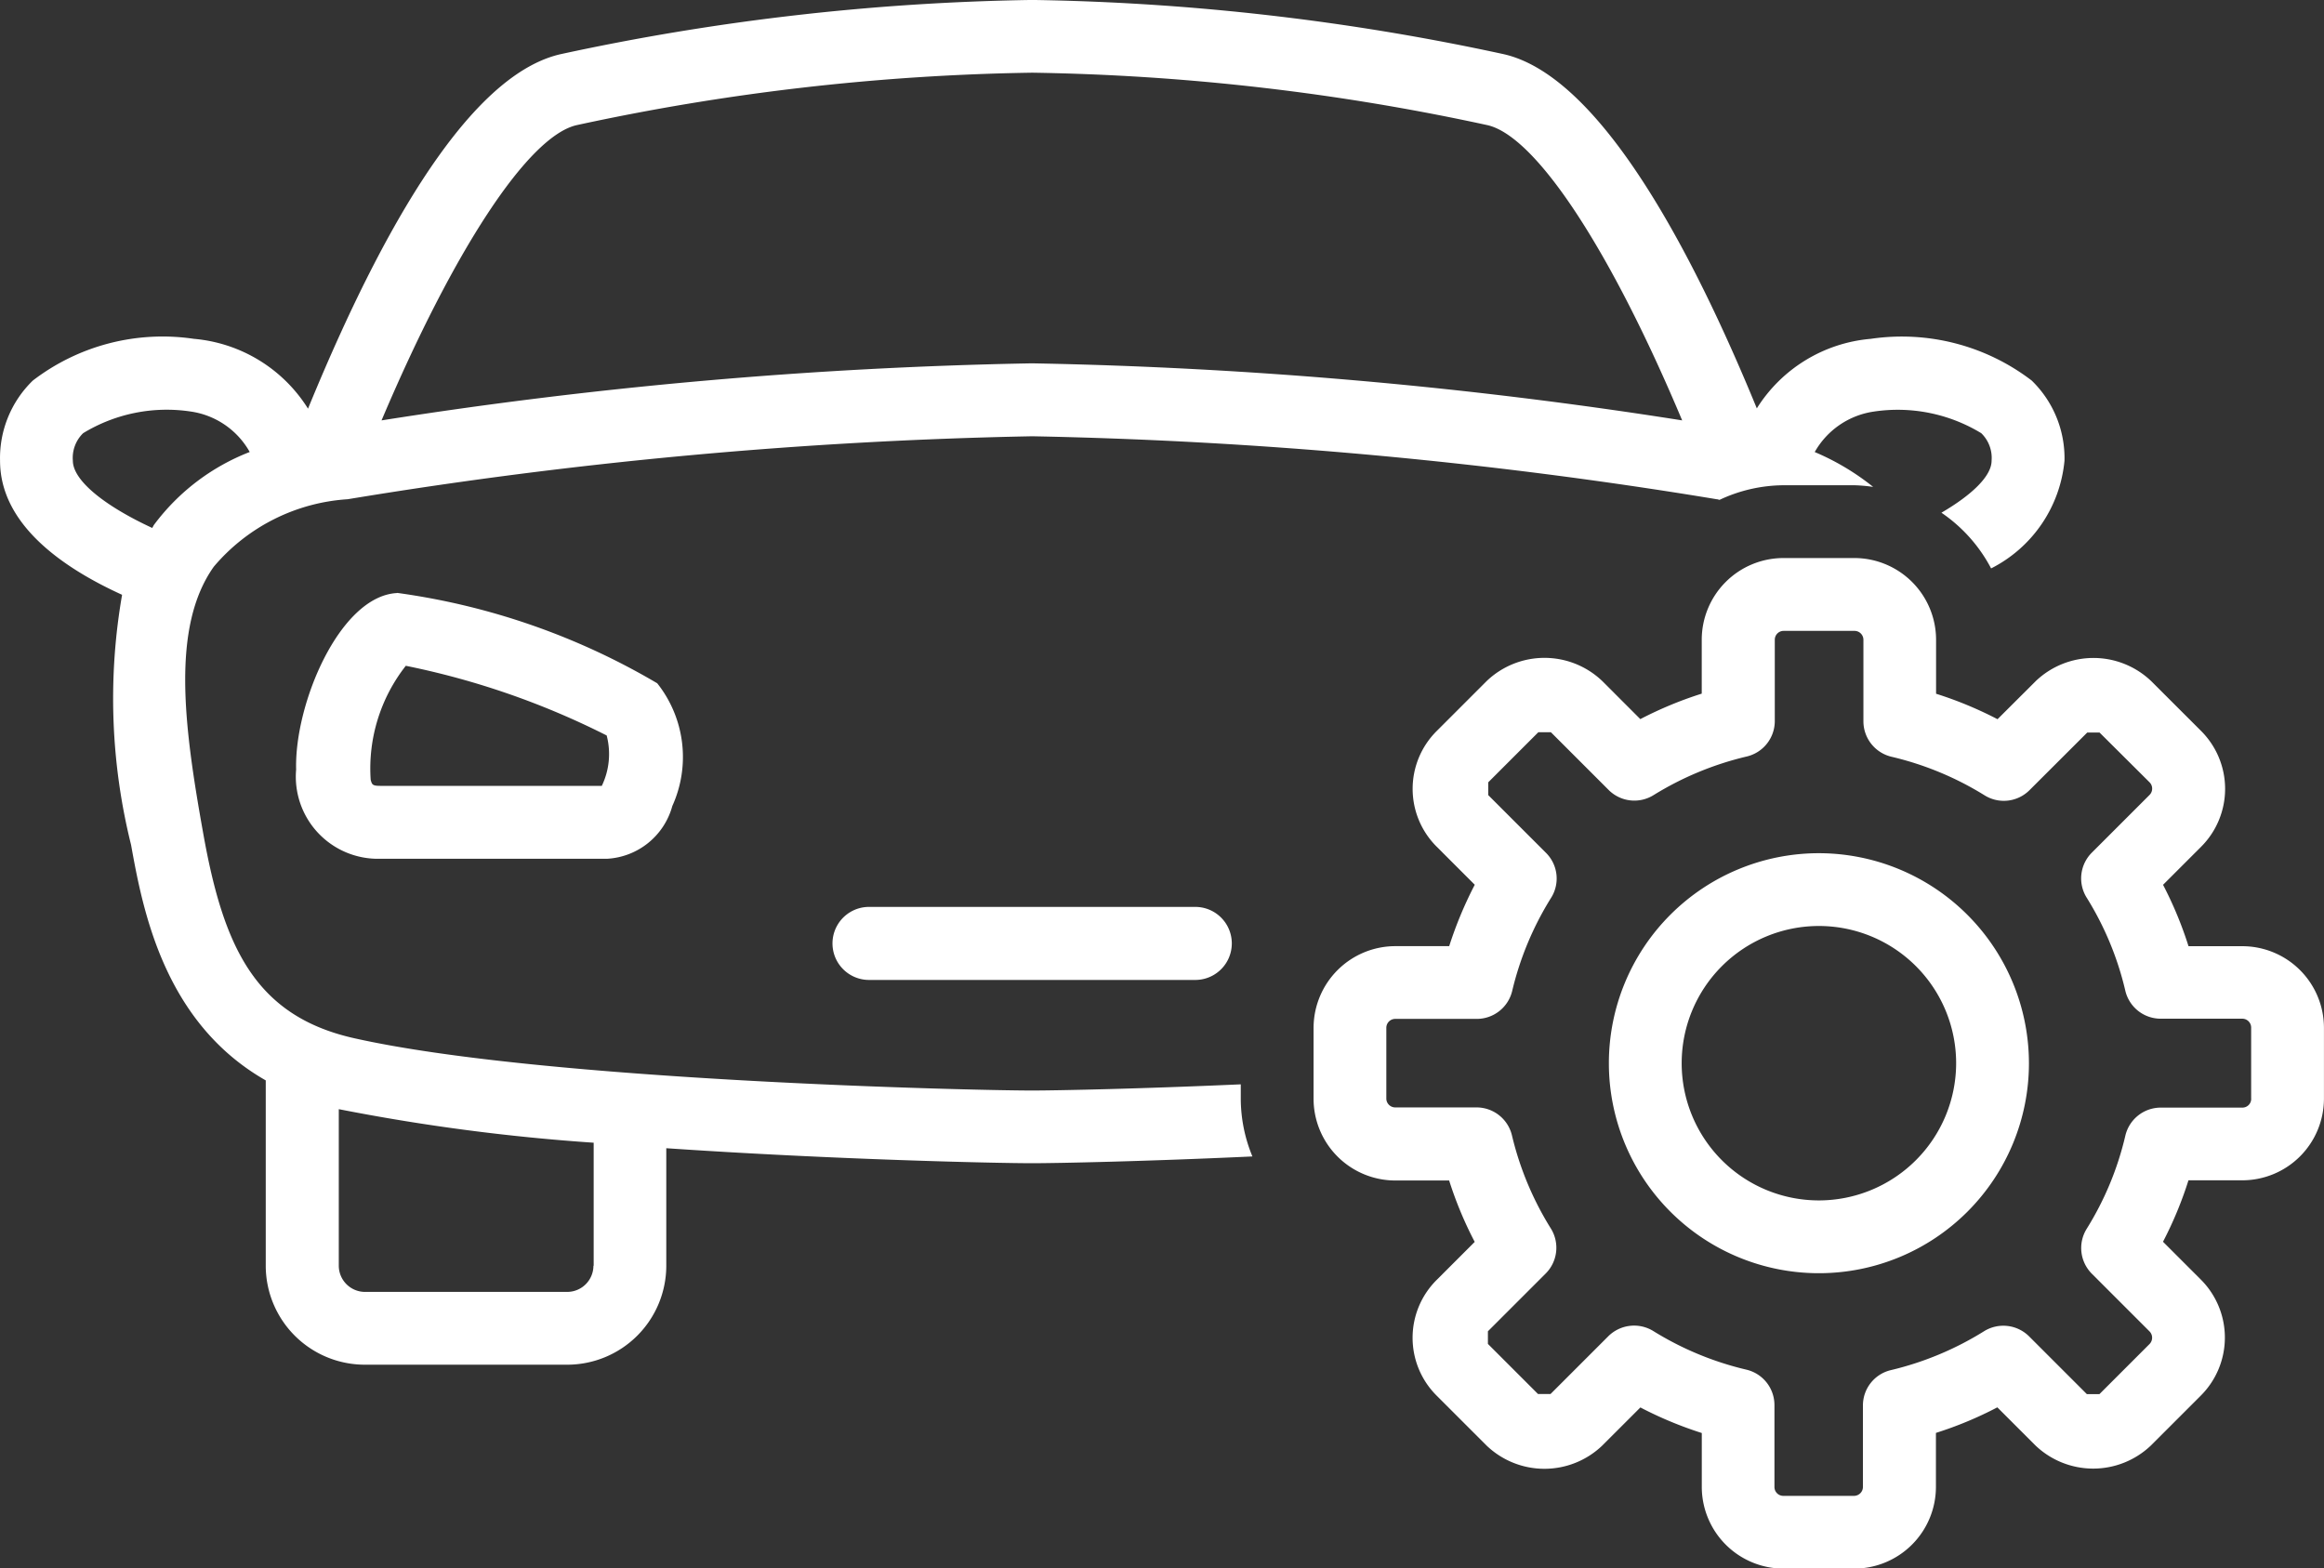
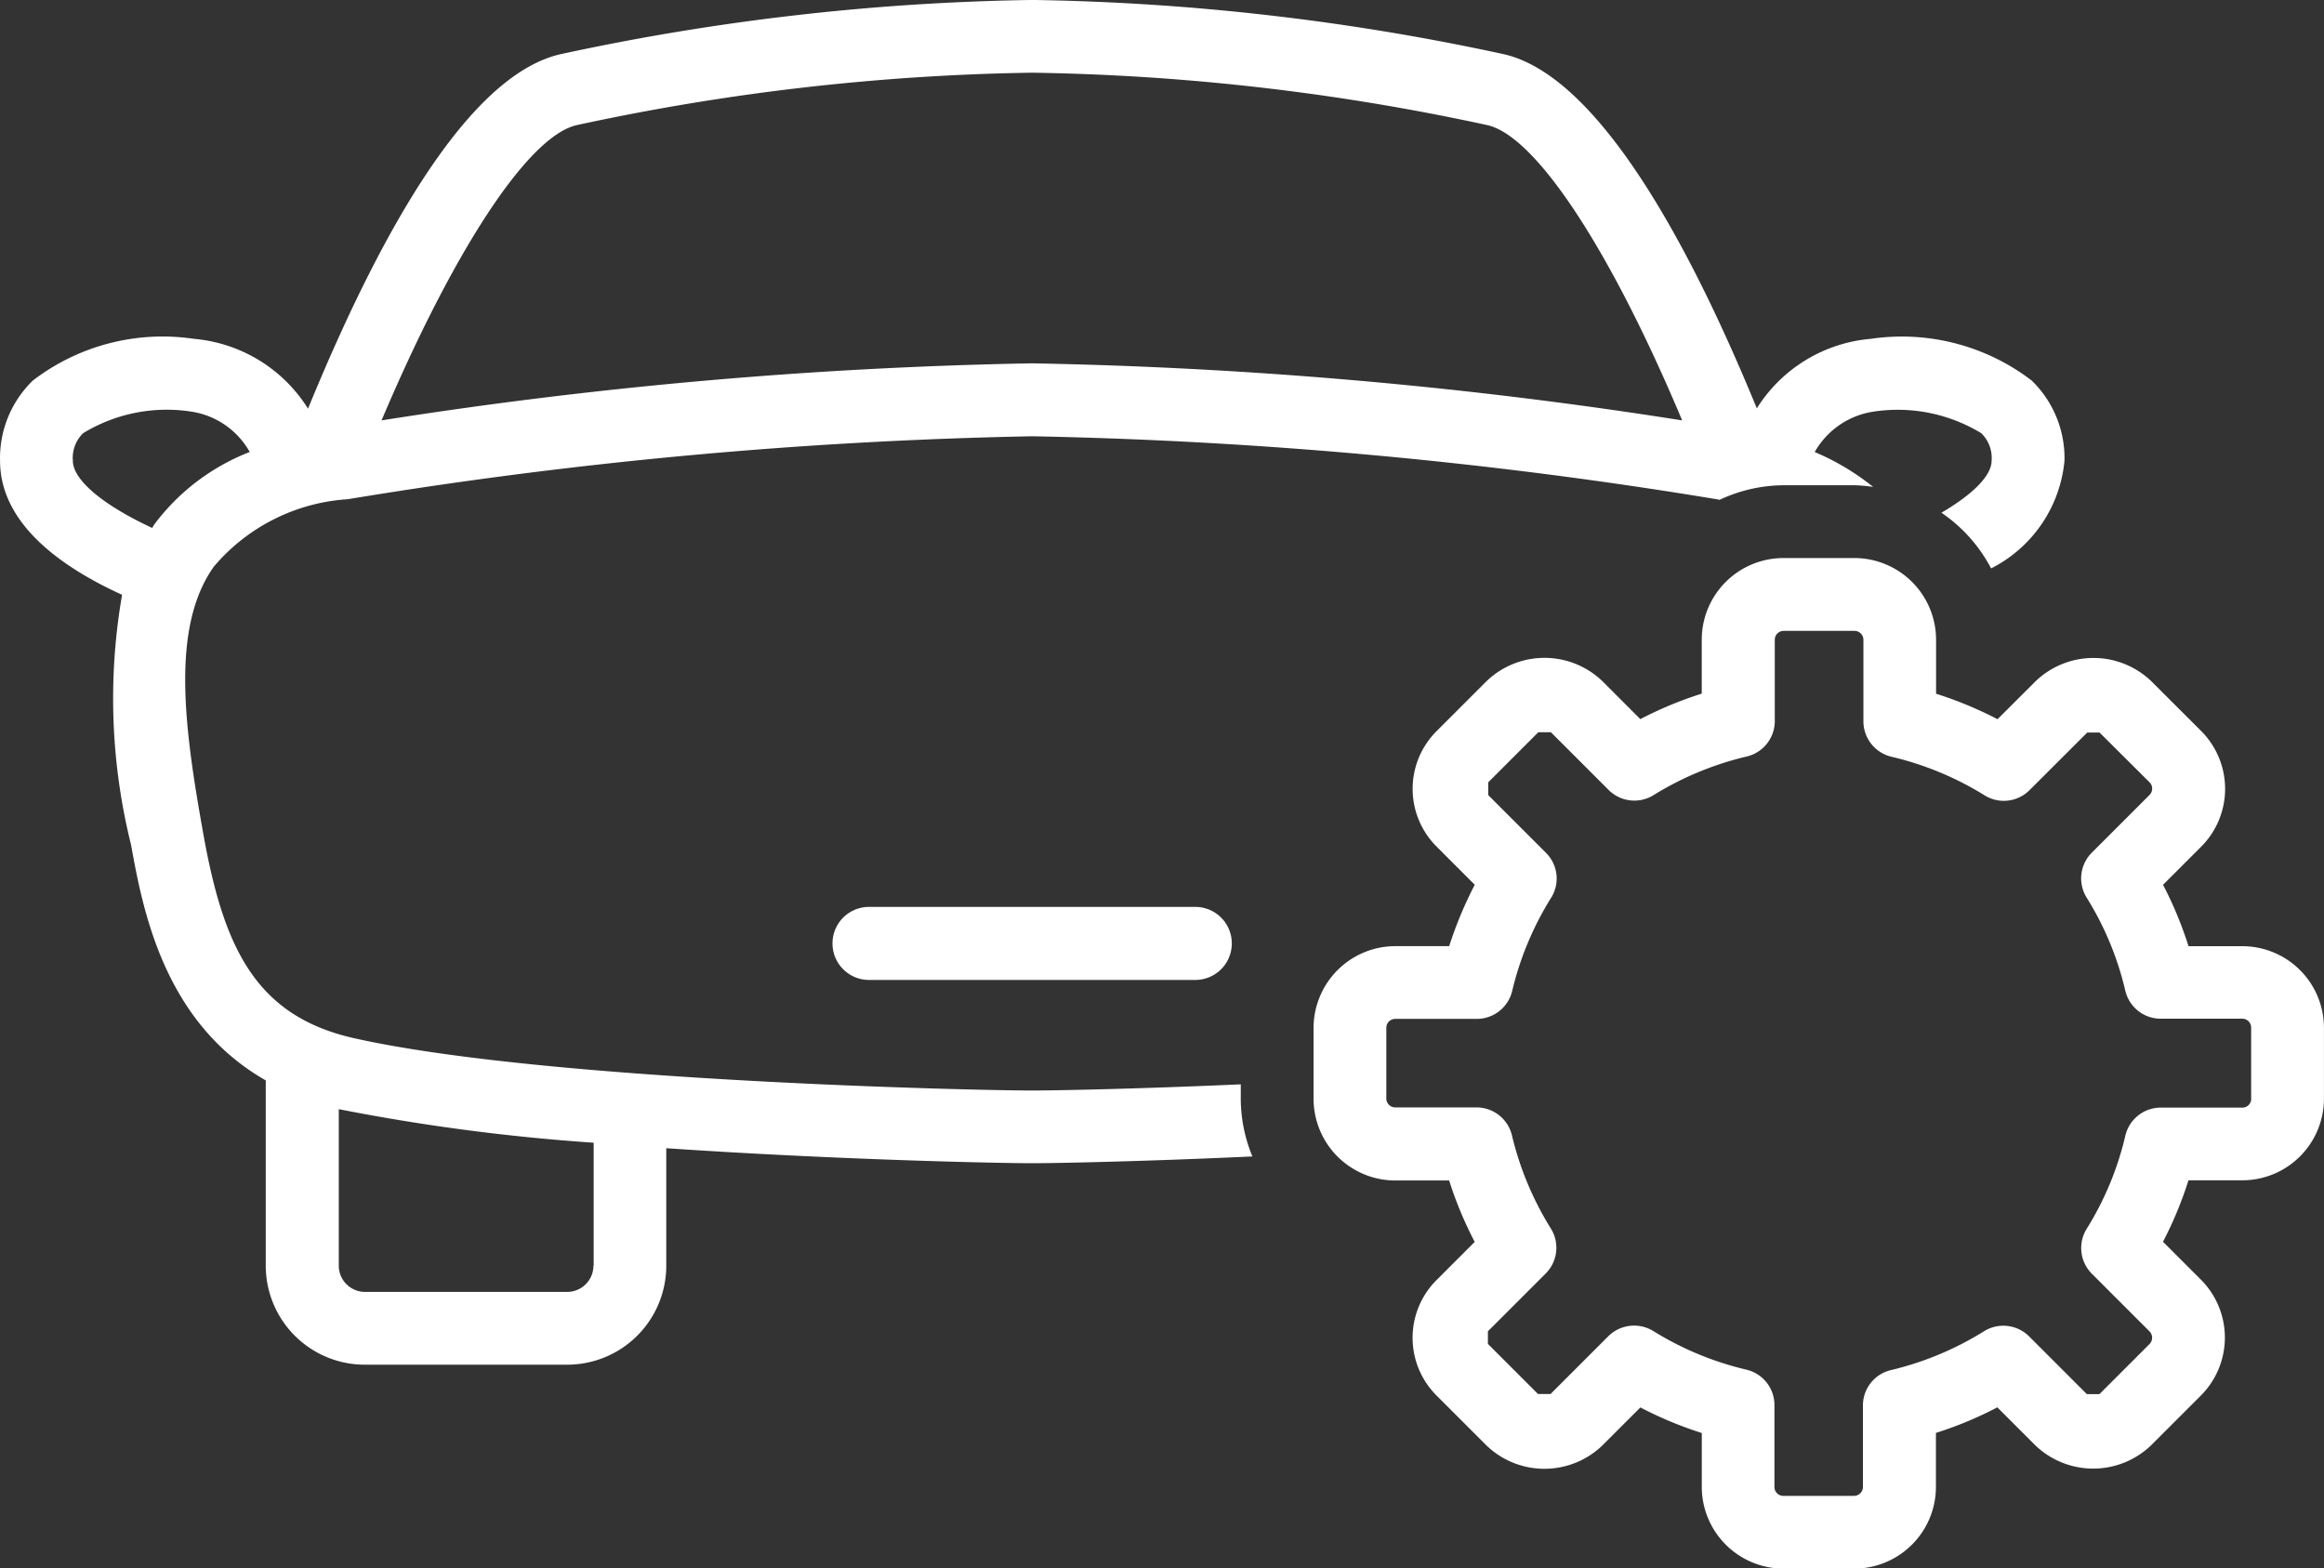
<svg xmlns="http://www.w3.org/2000/svg" width="47.723" height="32.213" viewBox="0 0 47.723 32.213">
  <rect x="0" y="0" width="47.723" height="32.213" fill="#333333" stroke="none" />
  <g id="Automotive_Spares" data-name="Automotive &amp; Spares" transform="translate(23281.957 -810)">
    <path id="Path_13729" data-name="Path 13729" d="M41.154,24.866H40.048a7.9,7.9,0,0,0-.523-1.261l.784-.784a1.681,1.681,0,0,0,0-2.373l-1.027-1.026a1.716,1.716,0,0,0-2.372,0l-.784.782a7.878,7.878,0,0,0-1.262-.523V18.572a1.68,1.68,0,0,0-1.679-1.678H31.728a1.679,1.679,0,0,0-1.676,1.678v1.107a7.862,7.862,0,0,0-1.261.523l-.782-.782a1.717,1.717,0,0,0-2.373,0l-1.027,1.027a1.675,1.675,0,0,0,0,2.375l.782.782a8.067,8.067,0,0,0-.525,1.261H23.76a1.681,1.681,0,0,0-1.679,1.678V28a1.68,1.68,0,0,0,1.679,1.678h1.105a7.846,7.846,0,0,0,.525,1.261l-.782.782a1.675,1.675,0,0,0,0,2.375l1.027,1.027a1.717,1.717,0,0,0,2.373,0l.784-.784a7.926,7.926,0,0,0,1.261.525v1.107a1.68,1.68,0,0,0,1.676,1.678h1.453a1.68,1.68,0,0,0,1.679-1.676V34.862a7.734,7.734,0,0,0,1.261-.525l.782.782a1.717,1.717,0,0,0,2.373,0l1.029-1.029a1.684,1.684,0,0,0,0-2.372l-.782-.782a7.855,7.855,0,0,0,.523-1.262h1.107A1.678,1.678,0,0,0,42.829,28V26.545A1.677,1.677,0,0,0,41.154,24.866ZM41.335,28a.18.18,0,0,1-.181.181H39.478a.747.747,0,0,0-.728.579,6.327,6.327,0,0,1-.793,1.91.747.747,0,0,0,.106.923l1.184,1.184a.185.185,0,0,1,0,.26l-1.029,1.029h-.028c-.066,0-.229,0-.229,0l-1.186-1.186a.75.75,0,0,0-.923-.108,6.417,6.417,0,0,1-1.914.8.745.745,0,0,0-.576.727v1.675a.184.184,0,0,1-.185.181H31.726a.182.182,0,0,1-.181-.182V34.29a.747.747,0,0,0-.576-.727,6.4,6.4,0,0,1-1.913-.794.752.752,0,0,0-.923.108l-1.186,1.186h-.257l-1.029-1.029v-.259l1.186-1.186a.749.749,0,0,0,.108-.923,6.412,6.412,0,0,1-.8-1.913.748.748,0,0,0-.728-.576H23.759A.183.183,0,0,1,23.575,28V26.541a.183.183,0,0,1,.184-.182h1.673a.748.748,0,0,0,.728-.576,6.412,6.412,0,0,1,.8-1.913.744.744,0,0,0-.106-.921l-1.186-1.186V21.5l1.029-1.029h.028c.069,0,.229,0,.229,0l1.186,1.186a.747.747,0,0,0,.923.106,6.45,6.45,0,0,1,1.913-.793.748.748,0,0,0,.576-.728V18.572a.182.182,0,0,1,.181-.182h1.455a.183.183,0,0,1,.184.182v1.675a.749.749,0,0,0,.576.728,6.4,6.4,0,0,1,1.913.793.746.746,0,0,0,.921-.106l1.186-1.184H38c.072,0,.223,0,.221,0L39.248,21.5a.184.184,0,0,1,0,.259l-1.186,1.186a.747.747,0,0,0-.106.923,6.341,6.341,0,0,1,.793,1.908.746.746,0,0,0,.728.579h1.676a.182.182,0,0,1,.181.182V28Z" transform="translate(-23277.064 804.567)" fill="#fff" />
-     <path id="Path_13730" data-name="Path 13730" d="M30.448,20.948a4.313,4.313,0,1,0,4.314,4.313A4.318,4.318,0,0,0,30.448,20.948Zm0,7.131a2.818,2.818,0,1,1,2.819-2.819A2.821,2.821,0,0,1,30.448,28.079Z" transform="translate(-23275.055 806.575)" fill="#fff" />
    <path id="Path_13731" data-name="Path 13731" d="M29.523,31.5c-2.108.094-3.807.127-4.286.127-1.2,0-10.037-.2-13.925-1.075-2.047-.461-2.687-1.9-3.1-4.229-.387-2.164-.662-4.209.221-5.454a3.927,3.927,0,0,1,2.751-1.386,97.636,97.636,0,0,1,14.055-1.293,97.636,97.636,0,0,1,14.055,1.293c.021,0,.037.009.06.013a3.123,3.123,0,0,1,1.313-.3h1.455a3.272,3.272,0,0,1,.386.034,5.058,5.058,0,0,0-1.2-.716,1.67,1.67,0,0,1,1.213-.831,3.3,3.3,0,0,1,2.207.444.706.706,0,0,1,.212.565c0,.314-.4.7-1.03,1.068a3.156,3.156,0,0,1,1.02,1.144,2.769,2.769,0,0,0,1.507-2.212,2.221,2.221,0,0,0-.673-1.646,4.386,4.386,0,0,0-3.306-.857,3.07,3.07,0,0,0-2.339,1.428c-1.337-3.26-3.223-6.828-5.2-7.275a49.083,49.083,0,0,0-9.68-1.113,49.1,49.1,0,0,0-9.681,1.113c-1.621.366-3.366,2.834-5.19,7.281a3.076,3.076,0,0,0-2.343-1.434,4.376,4.376,0,0,0-3.308.857,2.217,2.217,0,0,0-.673,1.646c0,1.289,1.246,2.18,2.506,2.754a12.444,12.444,0,0,0,.185,5.138c.242,1.35.682,3.647,2.765,4.835v3.807a2.035,2.035,0,0,0,2.034,2.032h4.157a2.035,2.035,0,0,0,2.034-2.032V32.812c3.462.236,6.8.308,7.511.308.5,0,2.3-.036,4.525-.139a3.118,3.118,0,0,1-.239-1.189V31.5ZM15.885,11.8a47.4,47.4,0,0,1,9.351-1.077A47.273,47.273,0,0,1,34.586,11.8c1,.226,2.532,2.568,4,6.064a96.9,96.9,0,0,0-13.354-1.172,96.917,96.917,0,0,0-13.354,1.172C13.357,14.373,14.886,12.028,15.885,11.8ZM7.169,20.073c-.982-.455-1.63-.976-1.63-1.382a.706.706,0,0,1,.212-.565,3.3,3.3,0,0,1,2.209-.444,1.659,1.659,0,0,1,1.211.831A4.461,4.461,0,0,0,7.212,20C7.194,20.022,7.185,20.049,7.169,20.073Zm9.06,15.153a.539.539,0,0,1-.538.537H11.534A.539.539,0,0,1,11,35.226V32.01a41.743,41.743,0,0,0,5.234.689v2.526Z" transform="translate(-23286 800.77)" fill="#fff" />
-     <path id="Path_13732" data-name="Path 13732" d="M10.18,17.375C9.006,17.438,8.073,19.649,8.11,21a1.686,1.686,0,0,0,1.73,1.832H14.5a1.473,1.473,0,0,0,1.335-1.083,2.436,2.436,0,0,0-.31-2.521,14.32,14.32,0,0,0-5.34-1.856ZM14.487,20.3a1.507,1.507,0,0,1-.1,1.035H9.841c-.164,0-.172-.025-.2-.123a3.417,3.417,0,0,1,.721-2.343A16.3,16.3,0,0,1,14.487,20.3Z" transform="translate(-23283.986 804.805)" fill="#fff" />
    <path id="Path_13733" data-name="Path 13733" d="M16.224,21.686a.748.748,0,1,0,0,1.5h6.7a.748.748,0,1,0,0-1.5Z" transform="translate(-23280.336 806.94)" fill="#fff" />
  </g>
</svg>